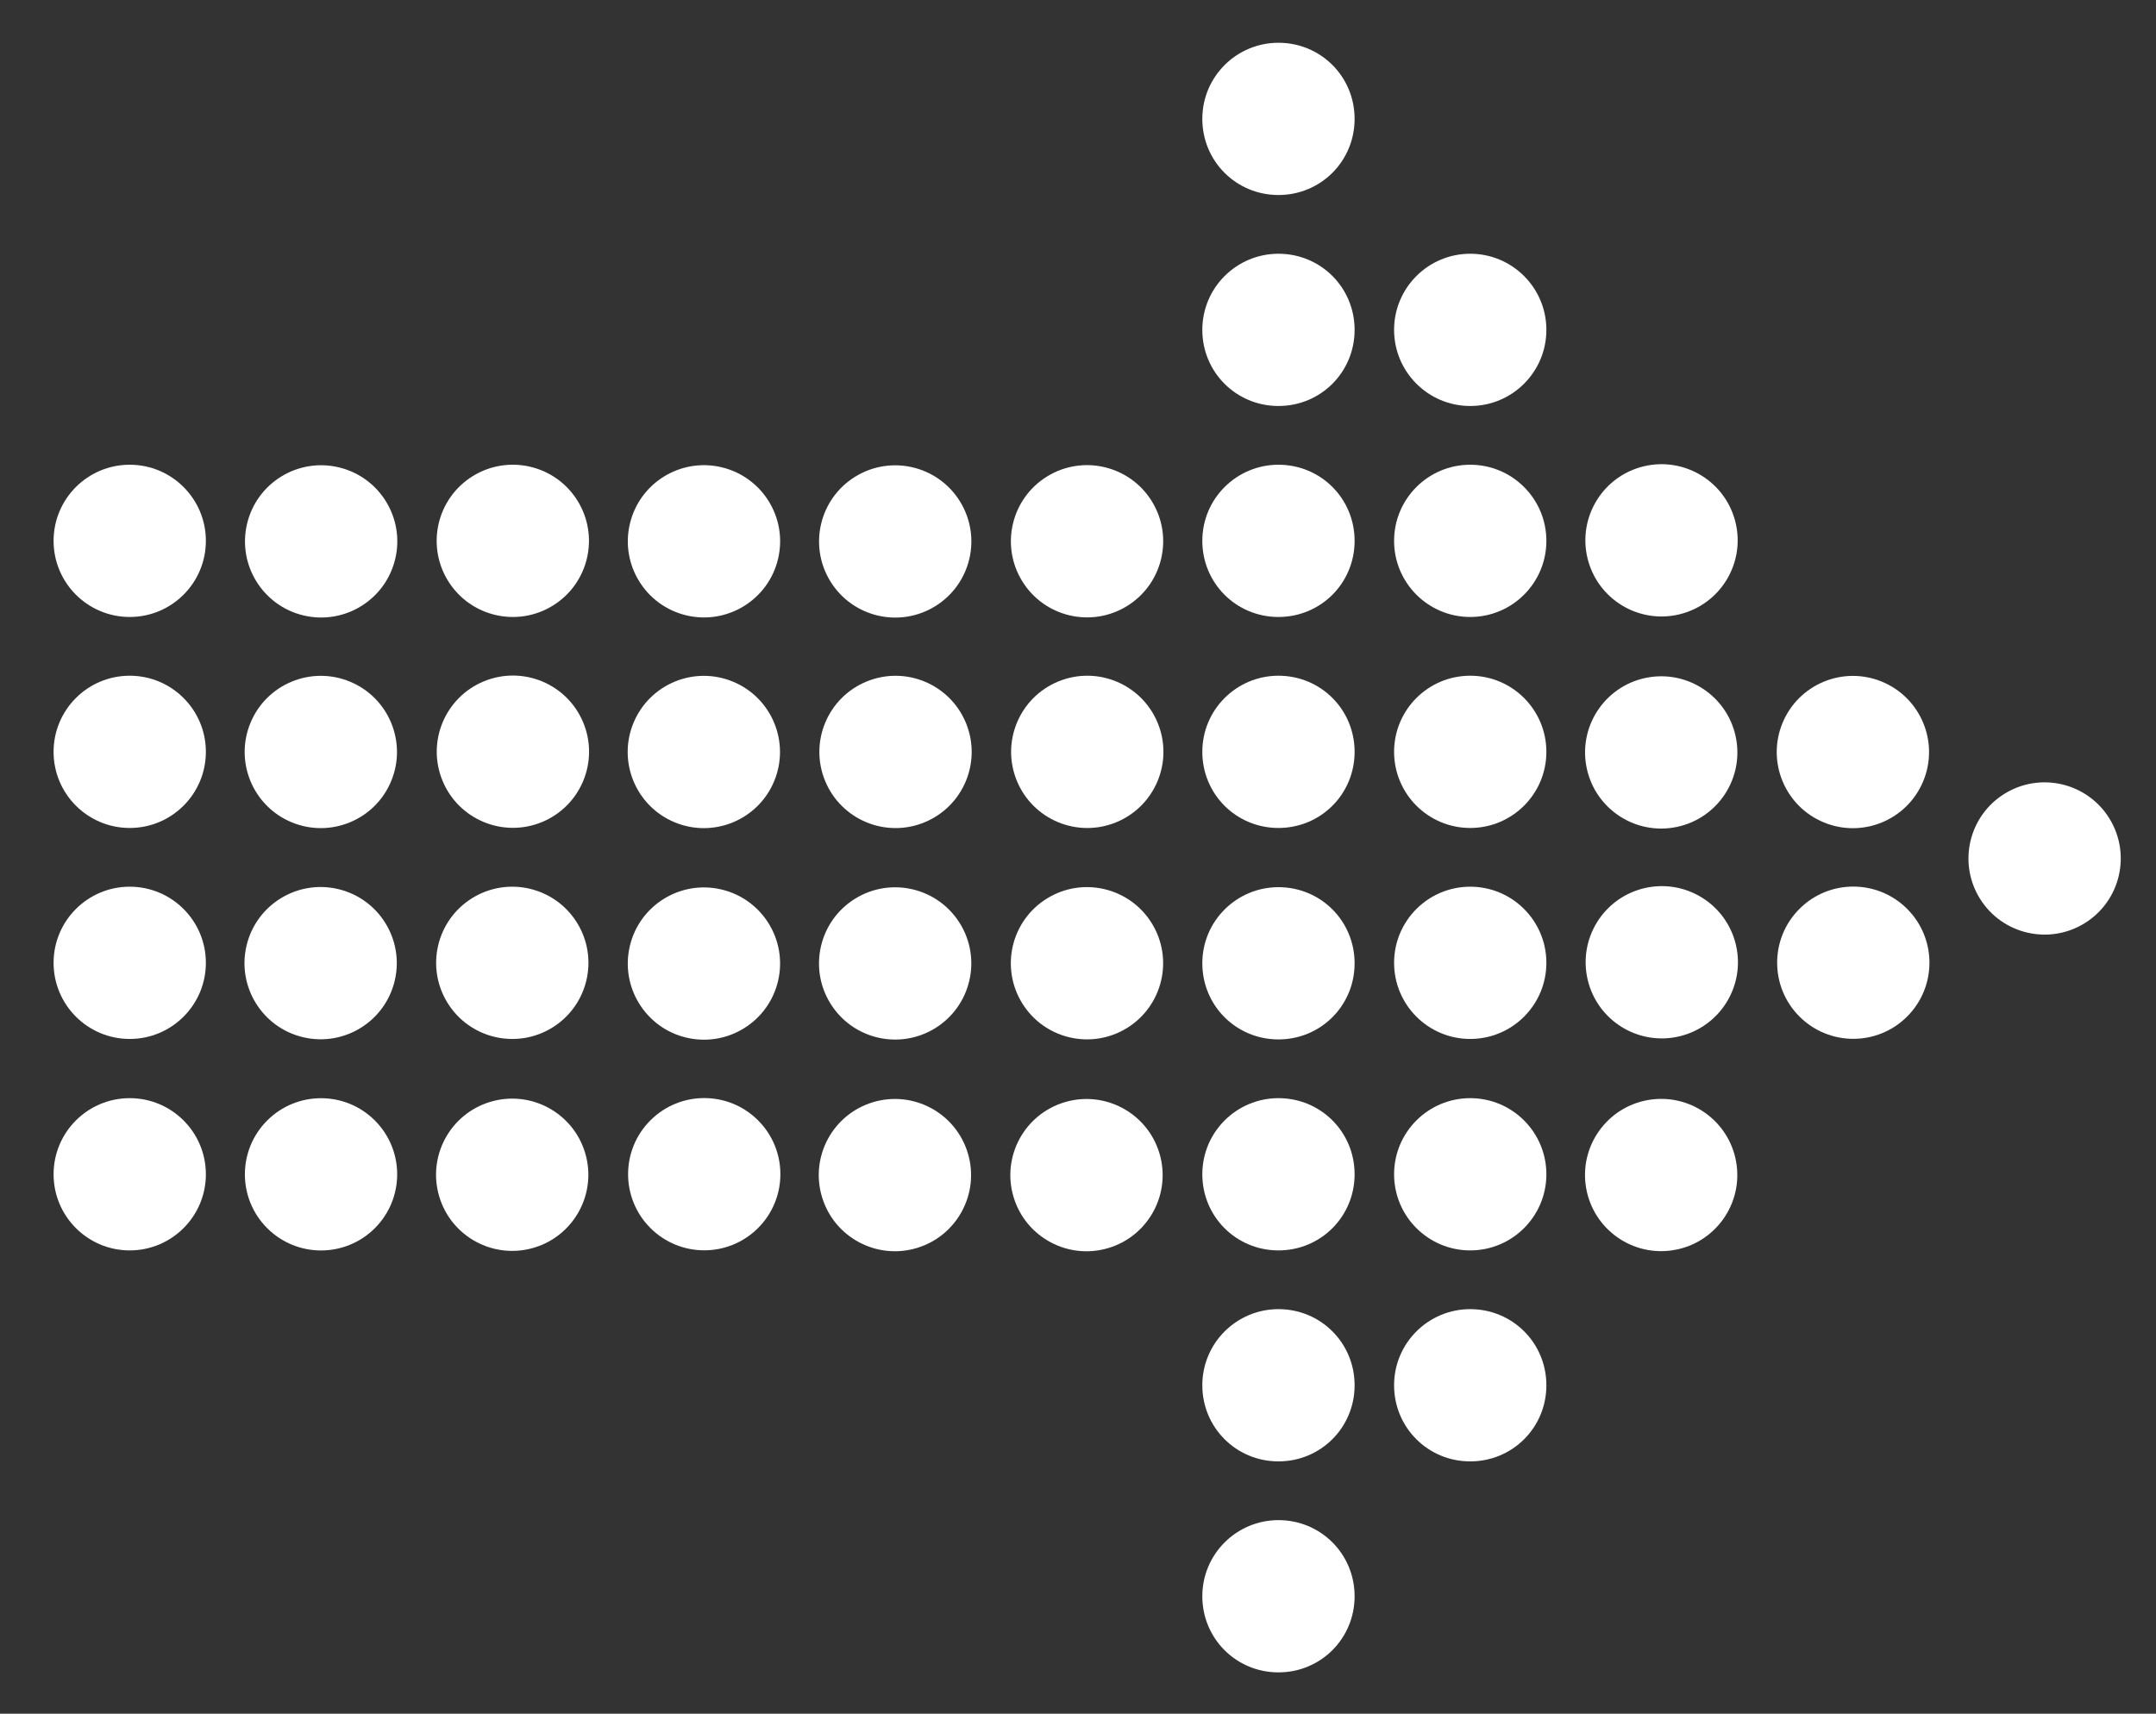
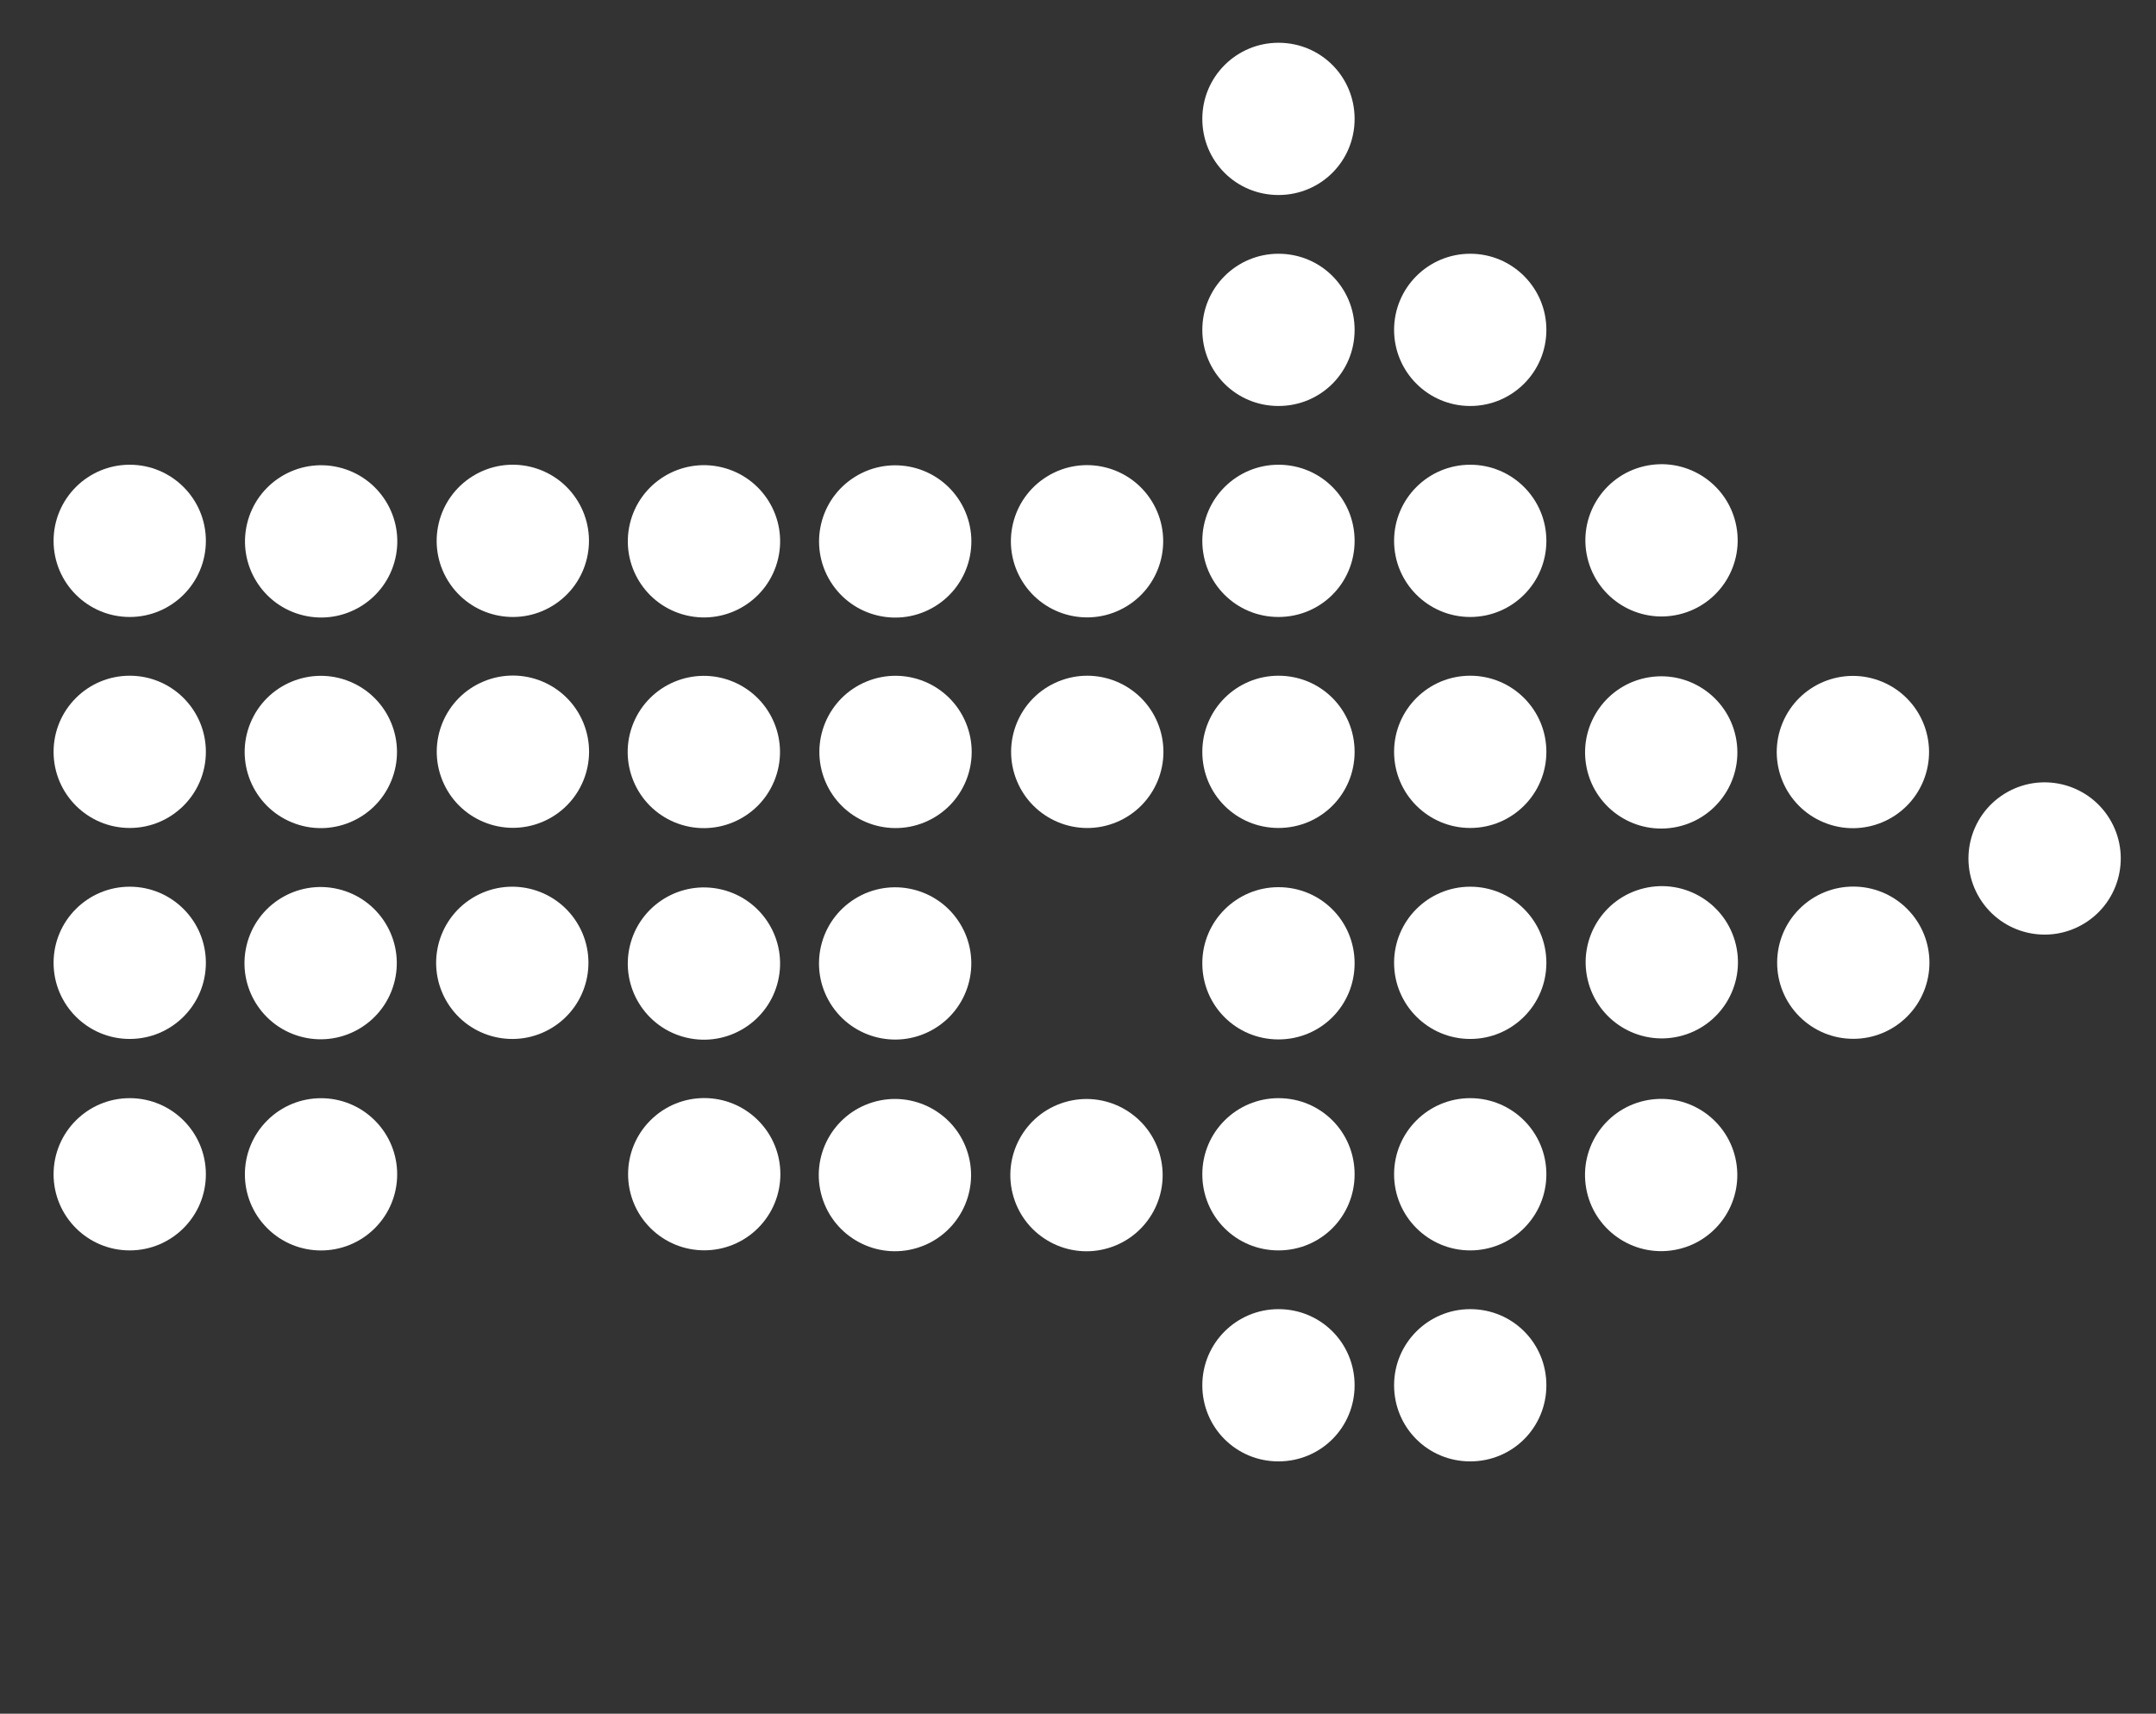
<svg xmlns="http://www.w3.org/2000/svg" id="Layer_1" data-name="Layer 1" version="1.1" viewBox="0 0 458.7 364.7">
  <rect x="0" y="0" width="458.7" height="364.7" fill="#333333" stroke="none" />
  <defs>
    <style>
      .cls-1 {
        fill: #fff;
        stroke-width: 0px;
      }
    </style>
  </defs>
  <circle class="cls-1" cx="27.6" cy="115.1" r="16.2" />
  <circle class="cls-1" cx="27.6" cy="160" r="16.2" />
  <circle class="cls-1" cx="27.6" cy="249.9" r="16.2" />
  <circle class="cls-1" cx="27.6" cy="204.9" r="16.2" />
  <circle class="cls-1" cx="68.3" cy="115.1" r="16.2" transform="translate(-59.4 155.2) rotate(-76.7)" />
  <circle class="cls-1" cx="68.3" cy="160" r="16.2" transform="translate(-105.7 161.9) rotate(-67.5)" />
  <circle class="cls-1" cx="68.3" cy="249.9" r="16.2" transform="translate(-156.7 121.5) rotate(-45)" />
  <circle class="cls-1" cx="68.3" cy="204.9" r="16.2" transform="translate(-146.9 224.3) rotate(-76.7)" />
  <circle class="cls-1" cx="109.1" cy="115.1" r="16.2" transform="translate(-44.2 74.5) rotate(-31.7)" />
  <circle class="cls-1" cx="109.1" cy="160" r="16.2" transform="translate(-52.9 53.9) rotate(-22.5)" />
-   <circle class="cls-1" cx="109.1" cy="249.9" r="16.2" transform="translate(-67.7 42.3) rotate(-16.8)" />
  <circle class="cls-1" cx="109.1" cy="204.9" r="16.2" transform="translate(-91.5 87.9) rotate(-31.7)" />
  <circle class="cls-1" cx="149.8" cy="115.1" r="16.2" transform="translate(3.3 234.5) rotate(-76.7)" />
  <circle class="cls-1" cx="149.8" cy="160" r="16.2" transform="translate(-55.4 237.2) rotate(-67.5)" />
  <circle class="cls-1" cx="149.8" cy="249.9" r="16.2" transform="translate(-132.8 179.1) rotate(-45)" />
  <circle class="cls-1" cx="149.8" cy="204.9" r="16.2" transform="translate(-84.1 303.7) rotate(-76.7)" />
  <circle class="cls-1" cx="190.5" cy="115.1" r="16.2" transform="translate(-32.1 117.4) rotate(-31.7)" />
  <circle class="cls-1" cx="190.5" cy="160" r="16.2" transform="translate(-46.7 85.1) rotate(-22.5)" />
  <circle class="cls-1" cx="190.5" cy="249.9" r="16.2" transform="translate(-64.2 65.9) rotate(-16.8)" />
  <circle class="cls-1" cx="190.5" cy="204.9" r="16.2" transform="translate(-79.3 130.8) rotate(-31.7)" />
  <circle class="cls-1" cx="231.3" cy="115.1" r="16.2" transform="translate(-26 138.8) rotate(-31.7)" />
  <circle class="cls-1" cx="231.3" cy="160" r="16.2" transform="translate(-43.6 100.7) rotate(-22.5)" />
  <circle class="cls-1" cx="231.3" cy="249.9" r="16.2" transform="translate(-62.5 77.7) rotate(-16.8)" />
-   <circle class="cls-1" cx="231.3" cy="204.9" r="16.2" transform="translate(-73.2 152.2) rotate(-31.7)" />
  <path class="cls-1" d="M272,9.1c-8.9,0-16.2,7.2-16.2,16.2s7.2,16.2,16.2,16.2,16.2-7.2,16.2-16.2-7.2-16.2-16.2-16.2Z" />
  <path class="cls-1" d="M272,54c-8.9,0-16.2,7.2-16.2,16.2s7.2,16.2,16.2,16.2,16.2-7.2,16.2-16.2-7.2-16.2-16.2-16.2Z" />
  <path class="cls-1" d="M272,143.8c-8.9,0-16.2,7.2-16.2,16.2s7.2,16.2,16.2,16.2,16.2-7.2,16.2-16.2-7.2-16.2-16.2-16.2Z" />
  <path class="cls-1" d="M272,98.9c-8.9,0-16.2,7.2-16.2,16.2s7.2,16.2,16.2,16.2,16.2-7.2,16.2-16.2-7.2-16.2-16.2-16.2Z" />
  <path class="cls-1" d="M272,188.8c-8.9,0-16.2,7.2-16.2,16.2s7.2,16.2,16.2,16.2,16.2-7.2,16.2-16.2-7.2-16.2-16.2-16.2Z" />
  <path class="cls-1" d="M272,233.7c-8.9,0-16.2,7.2-16.2,16.2s7.2,16.2,16.2,16.2,16.2-7.2,16.2-16.2-7.2-16.2-16.2-16.2Z" />
-   <path class="cls-1" d="M272,323.5c-8.9,0-16.2,7.2-16.2,16.2s7.2,16.2,16.2,16.2,16.2-7.2,16.2-16.2-7.2-16.2-16.2-16.2Z" />
  <path class="cls-1" d="M272,278.6c-8.9,0-16.2,7.2-16.2,16.2s7.2,16.2,16.2,16.2,16.2-7.2,16.2-16.2-7.2-16.2-16.2-16.2Z" />
  <circle class="cls-1" cx="312.8" cy="70.2" r="16.2" />
  <circle class="cls-1" cx="312.8" cy="160" r="16.2" />
  <circle class="cls-1" cx="312.8" cy="115.1" r="16.2" />
  <circle class="cls-1" cx="312.8" cy="204.9" r="16.2" />
  <circle class="cls-1" cx="312.8" cy="249.9" r="16.2" />
  <path class="cls-1" d="M312.8,278.6c-8.9,0-16.2,7.2-16.2,16.2s7.2,16.2,16.2,16.2,16.2-7.2,16.2-16.2-7.2-16.2-16.2-16.2Z" />
  <circle class="cls-1" cx="353.5" cy="160" r="16.2" transform="translate(-21.1 58.7) rotate(-9.2)" />
  <circle class="cls-1" cx="353.5" cy="115.1" r="16.2" transform="translate(-17 84.3) rotate(-13.3)" />
  <circle class="cls-1" cx="353.5" cy="204.9" r="16.2" transform="translate(-37.6 86.7) rotate(-13.3)" />
  <circle class="cls-1" cx="353.5" cy="249.9" r="16.2" transform="translate(-27.9 45.1) rotate(-7)" />
  <circle class="cls-1" cx="394.3" cy="160" r="16.2" transform="translate(95.5 463.1) rotate(-67.5)" />
  <circle class="cls-1" cx="394.3" cy="204.9" r="16.2" transform="translate(-29.4 338.8) rotate(-45)" />
  <circle class="cls-1" cx="435" cy="182.5" r="16.2" transform="translate(-31 256) rotate(-31.7)" />
</svg>